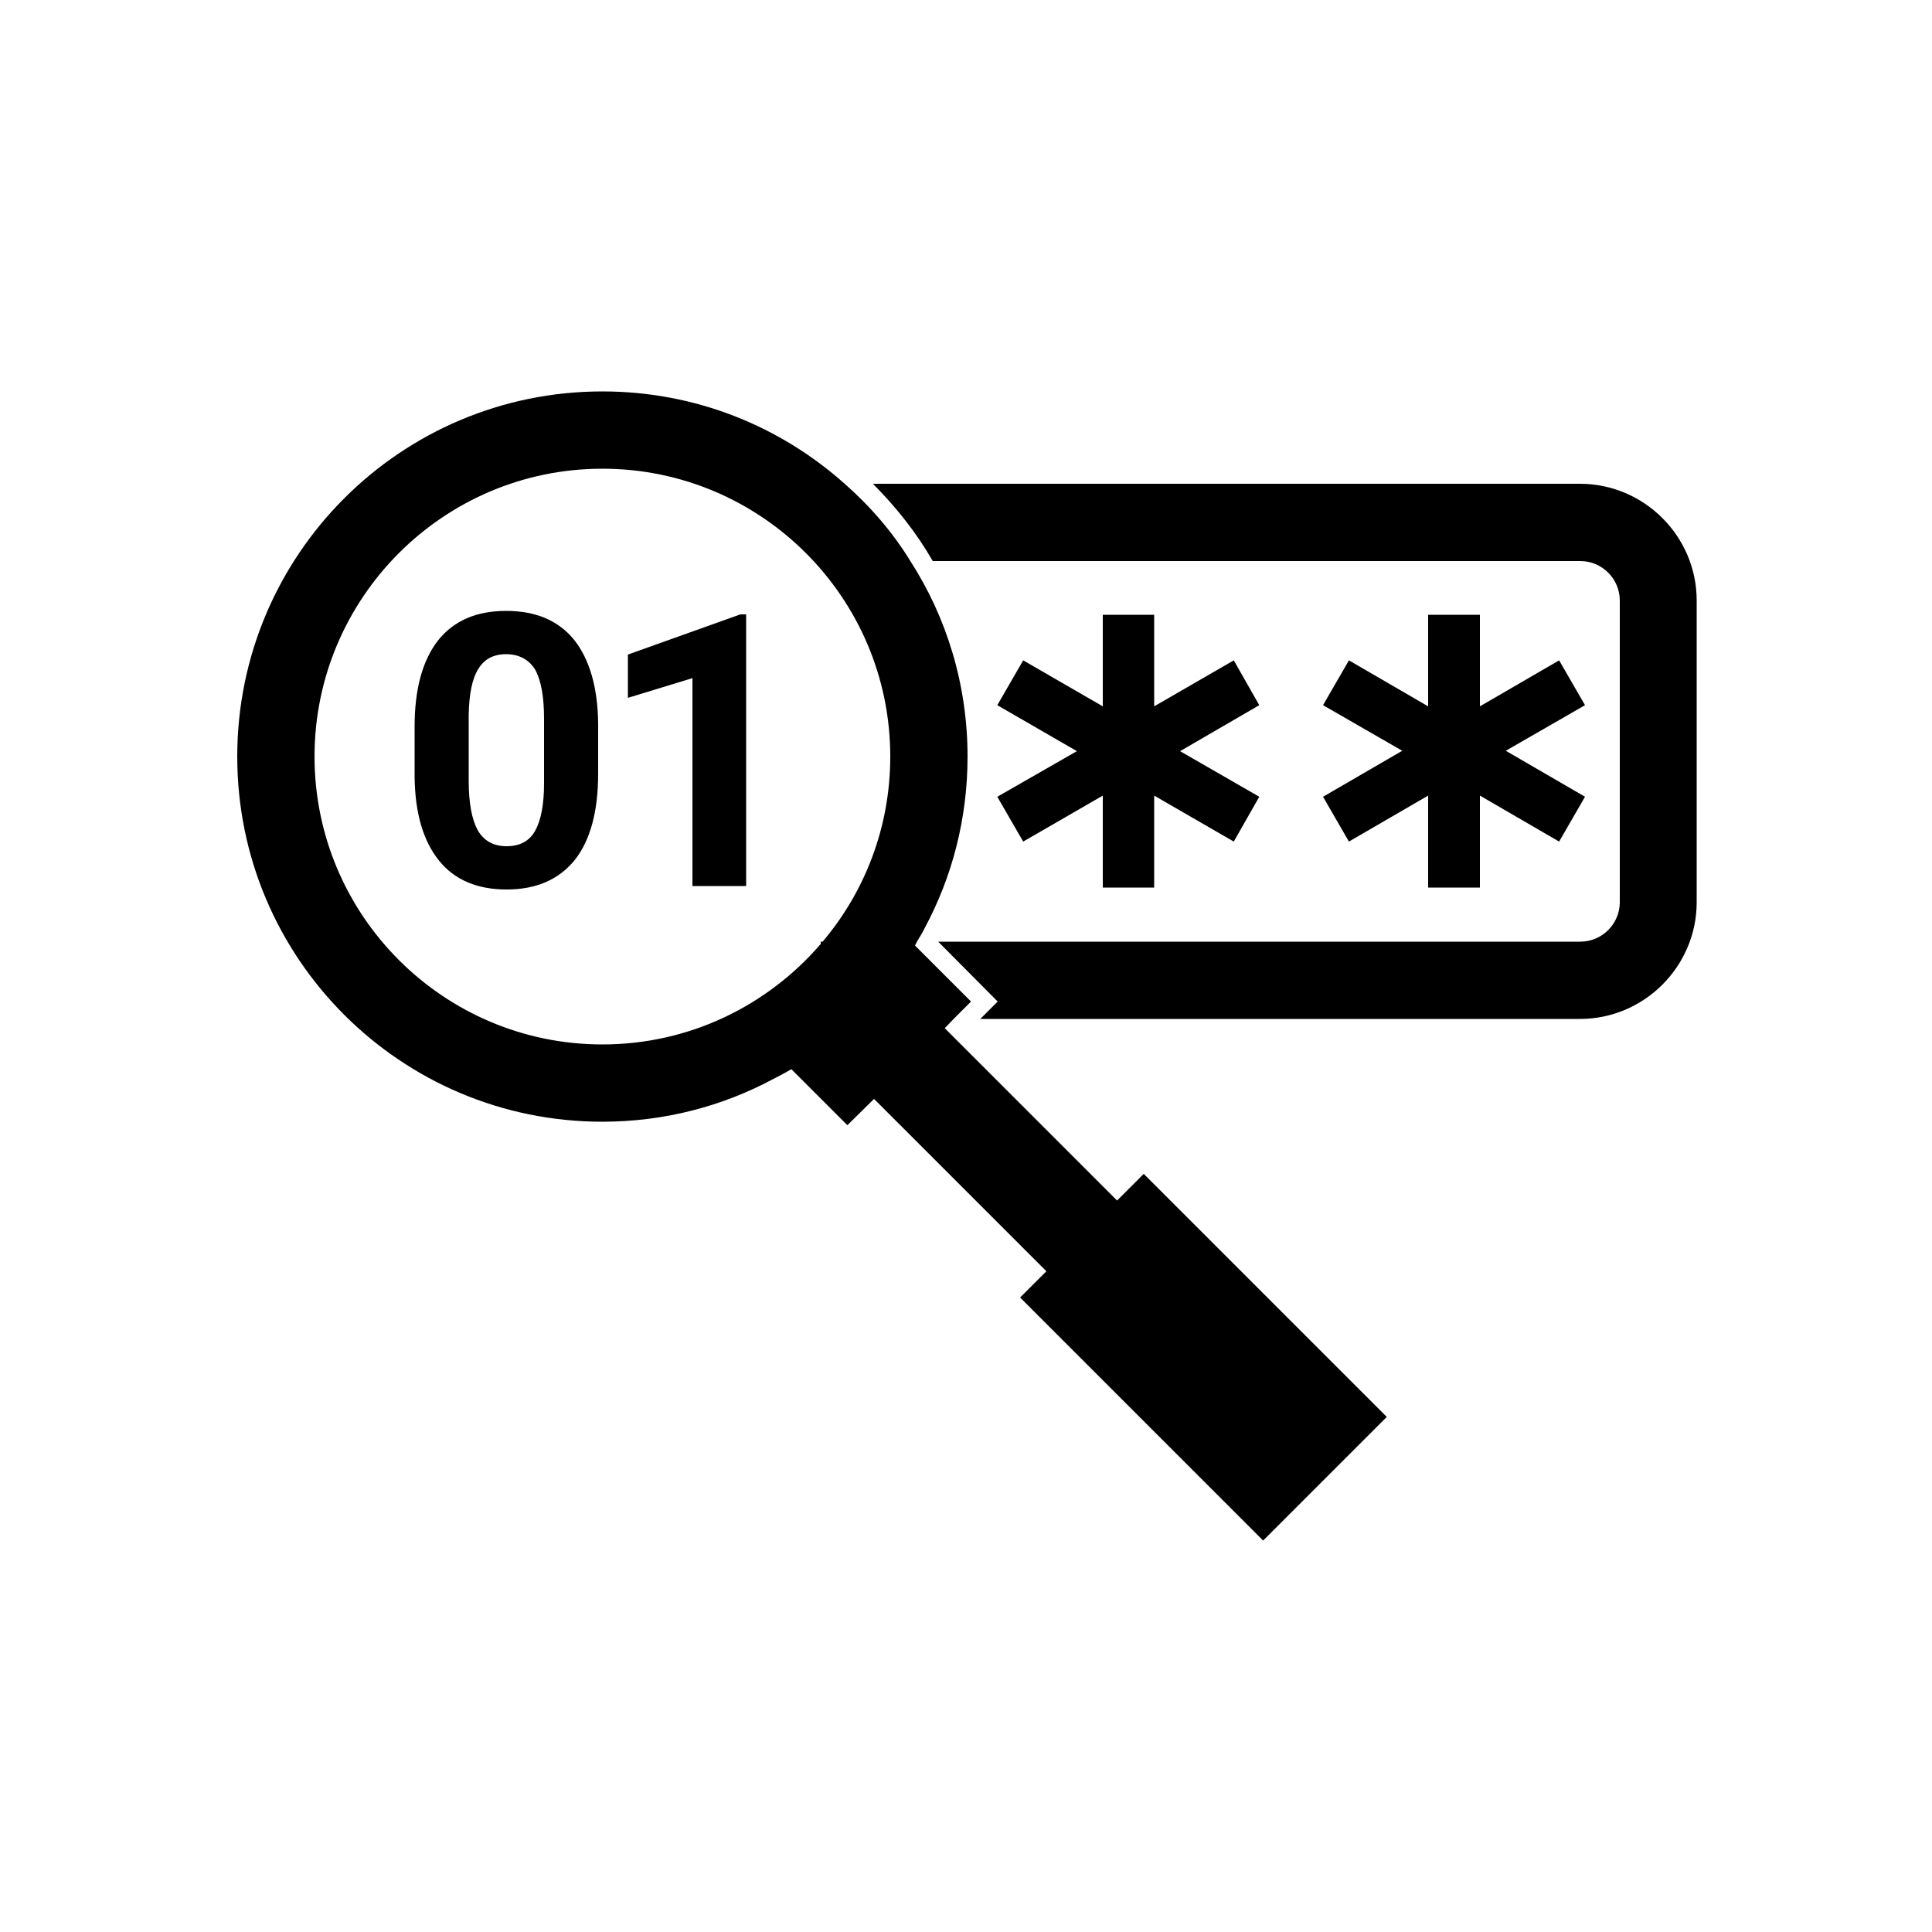
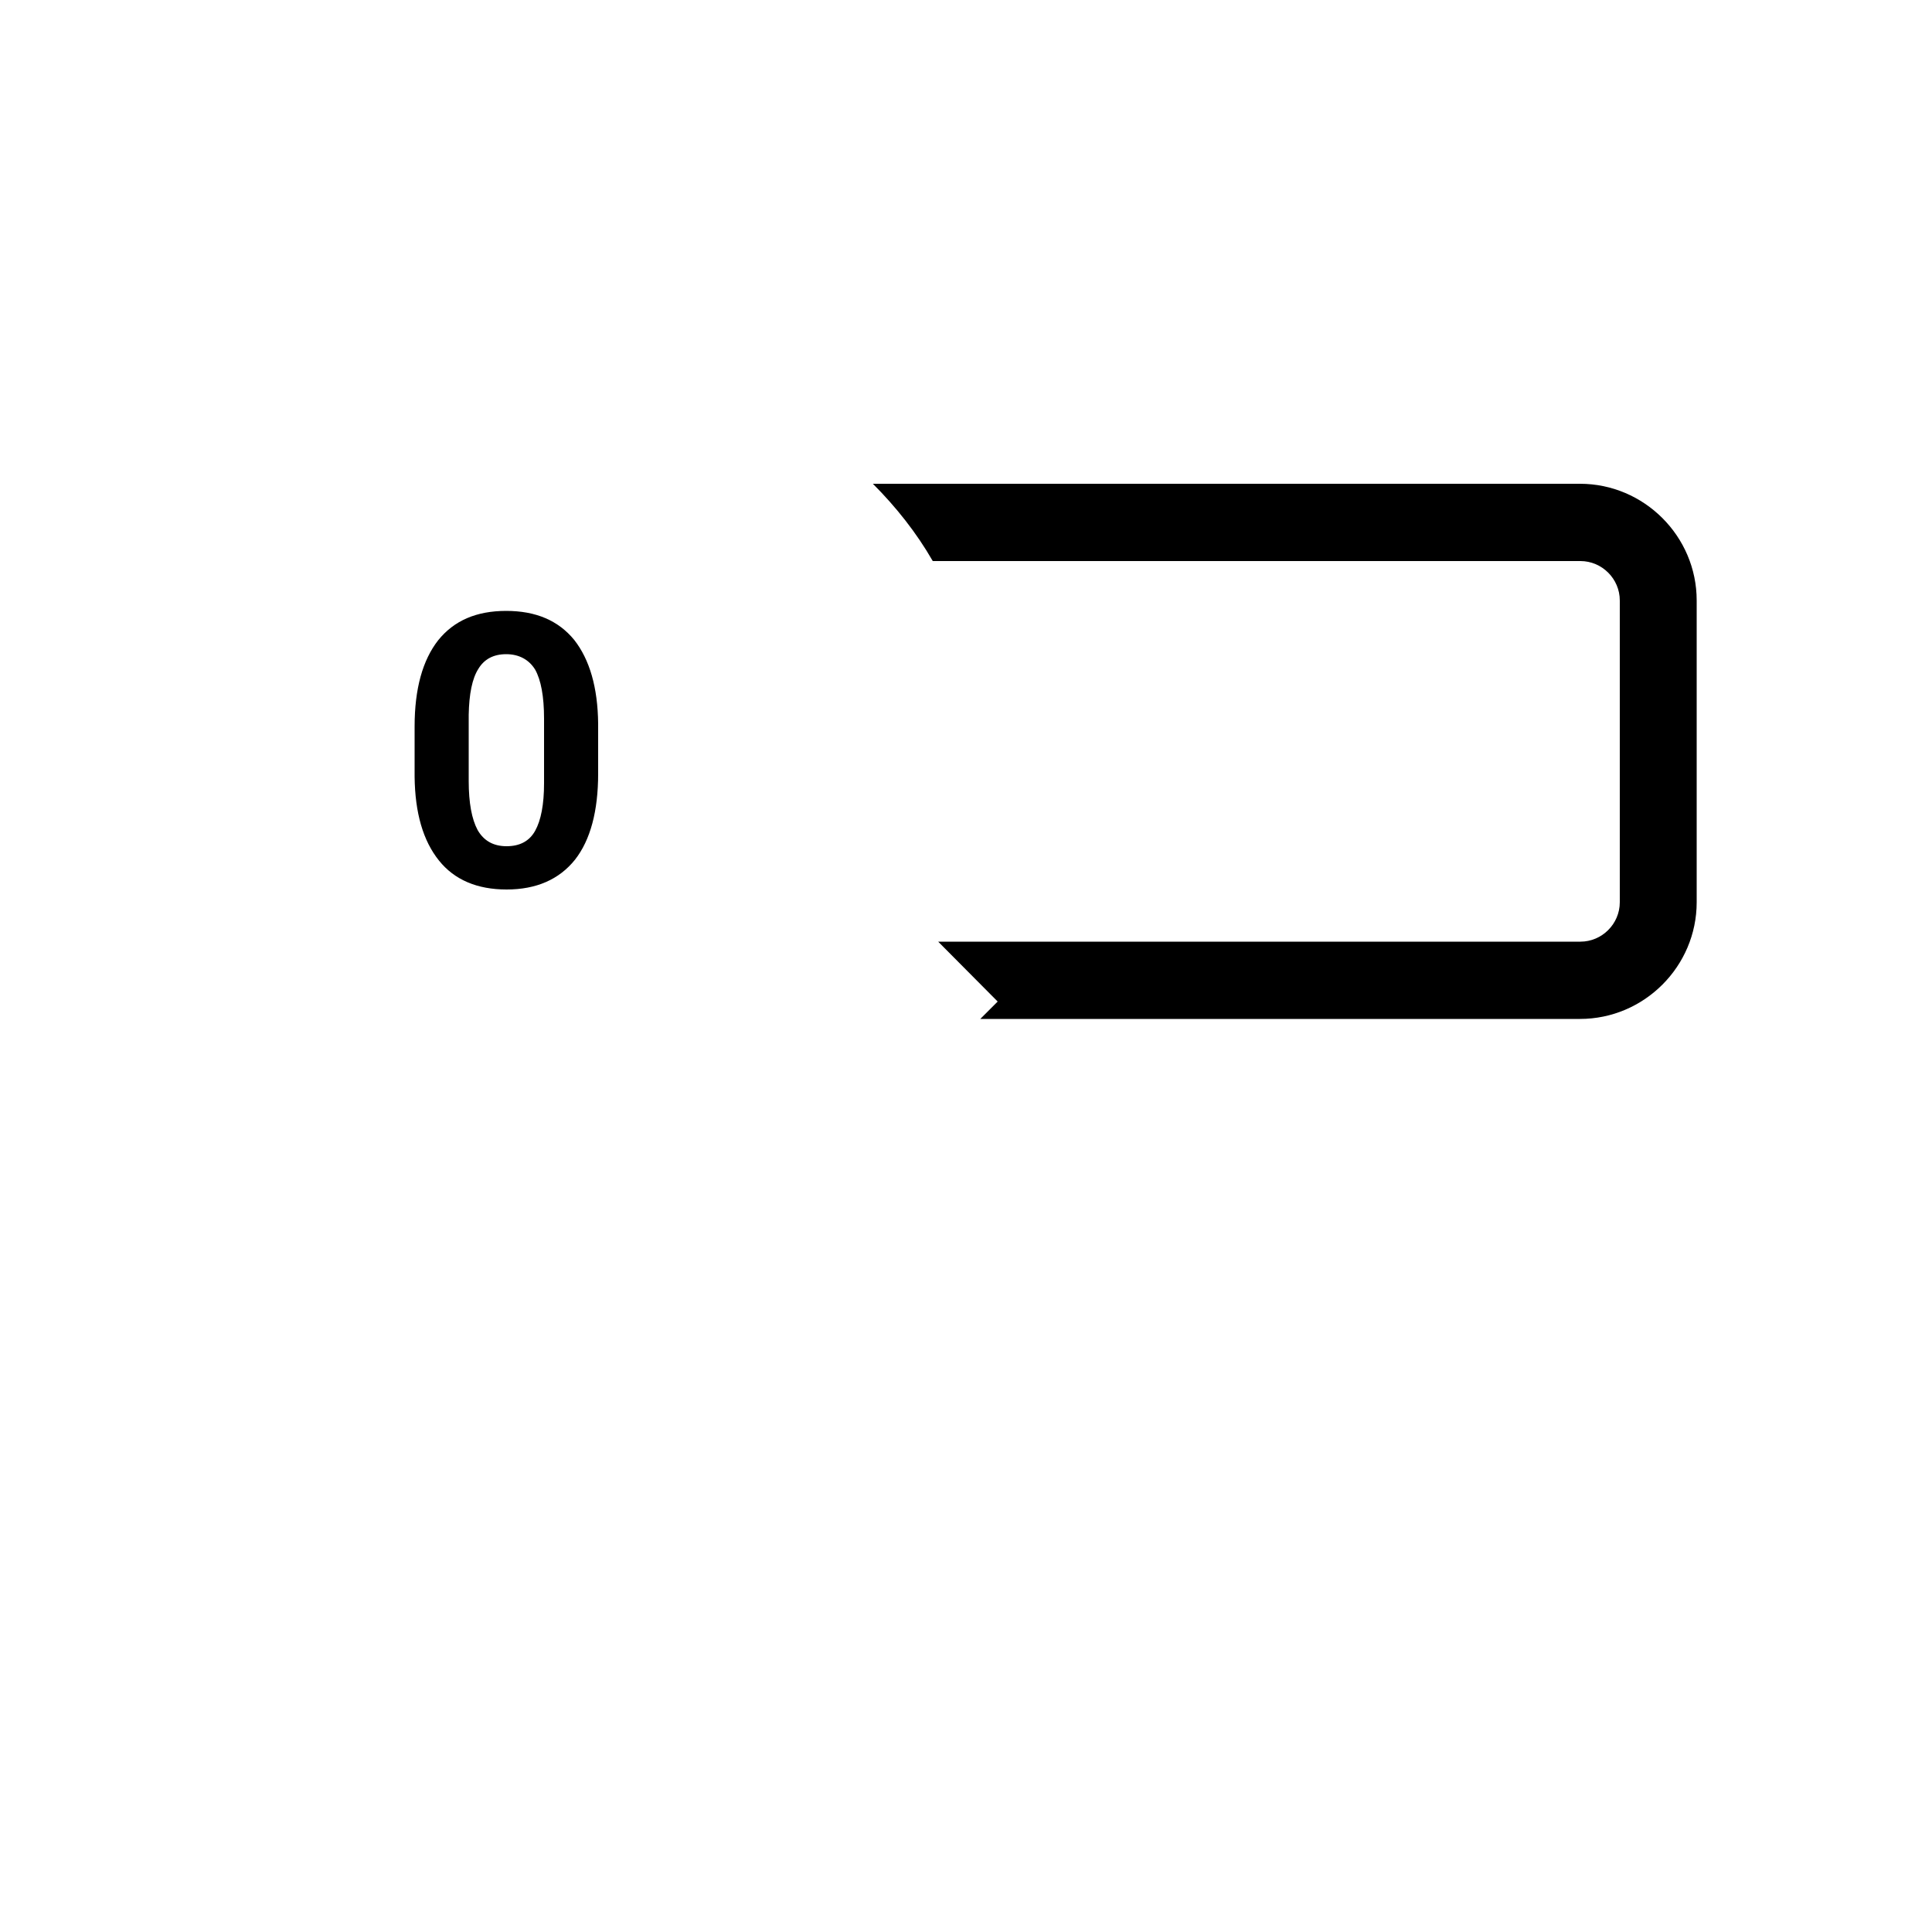
<svg xmlns="http://www.w3.org/2000/svg" id="Layer_2" data-name="Layer 2" viewBox="0 0 50 50">
  <defs>
    <style>
      .cls-1 {
        fill: none;
      }
    </style>
  </defs>
  <g id="Layer_2-2" data-name="Layer 2">
    <g>
      <g>
        <path d="M40.9,12.52h-18.31c.6.6,1.13,1.27,1.55,2h16.76c.56,0,1.02.46,1.02,1.02v7.81c0,.56-.46,1.02-1.02,1.02h-16.62,0s1.54,1.55,1.54,1.55l-.45.45h15.52c1.66,0,3.02-1.36,3.02-3.02v-7.81c0-1.66-1.36-3.02-3.02-3.02Z" />
-         <path d="M28.91,31.07h0s-4.11-4.11-4.11-4.11l-.35-.35.23-.24.45-.45-1.1-1.1-.35-.35s.04-.07.05-.1c.07-.11.14-.23.2-.35.71-1.32,1.11-2.83,1.11-4.44,0-1.86-.54-3.6-1.48-5.06-.46-.75-1.04-1.42-1.7-2-1.67-1.49-3.86-2.39-6.27-2.39-5.22,0-9.45,4.23-9.45,9.45s4.23,9.45,9.45,9.45c1.6,0,3.11-.4,4.43-1.11.16-.08.31-.16.46-.25l.36.36,1.09,1.09.69-.68.35.35,4.11,4.11h0s-.68.68-.68.68l6.29,6.29,3.2-3.2-6.29-6.29-.68.68ZM15.59,12.13c4.11,0,7.45,3.34,7.45,7.45,0,1.83-.66,3.5-1.75,4.79h-.05v.06c-1.37,1.59-3.39,2.6-5.65,2.6-4.11,0-7.45-3.34-7.45-7.45s3.34-7.45,7.45-7.45Z" />
        <path d="M13.11,23.02c.77,0,1.36-.26,1.77-.77.4-.51.6-1.26.6-2.23v-1.29c-.01-.94-.22-1.66-.62-2.17-.41-.5-.99-.75-1.76-.75s-1.35.25-1.76.76c-.4.51-.61,1.25-.61,2.23v1.3c.01.94.22,1.66.63,2.17.4.5.99.75,1.75.75ZM12.13,18.5c.01-.54.09-.94.25-1.19.15-.25.39-.38.72-.38s.59.14.75.4c.15.27.23.69.23,1.27v1.67c0,.55-.08.96-.23,1.23-.15.27-.4.4-.74.4s-.59-.14-.75-.42c-.15-.28-.23-.7-.23-1.27v-1.71Z" />
-         <polygon points="17.92 22.93 19.31 22.93 19.31 15.9 19.16 15.9 16.25 16.94 16.25 18.06 17.92 17.55 17.92 22.93" />
-         <polygon points="26.48 21.78 28.54 20.59 28.54 22.97 29.87 22.97 29.87 20.59 31.93 21.78 32.59 20.62 30.54 19.44 32.59 18.25 31.93 17.09 29.87 18.28 29.87 15.91 28.54 15.91 28.54 18.28 26.48 17.09 25.81 18.25 27.87 19.44 25.81 20.62 26.48 21.78" />
-         <polygon points="34.91 21.78 36.96 20.59 36.96 22.97 38.3 22.97 38.3 20.59 40.35 21.78 41.02 20.62 38.97 19.43 41.02 18.25 40.35 17.09 38.3 18.28 38.3 15.91 36.96 15.91 36.96 18.28 34.91 17.09 34.24 18.25 36.29 19.43 34.24 20.62 34.91 21.78" />
      </g>
-       <rect class="cls-1" width="50" height="50" />
    </g>
  </g>
</svg>